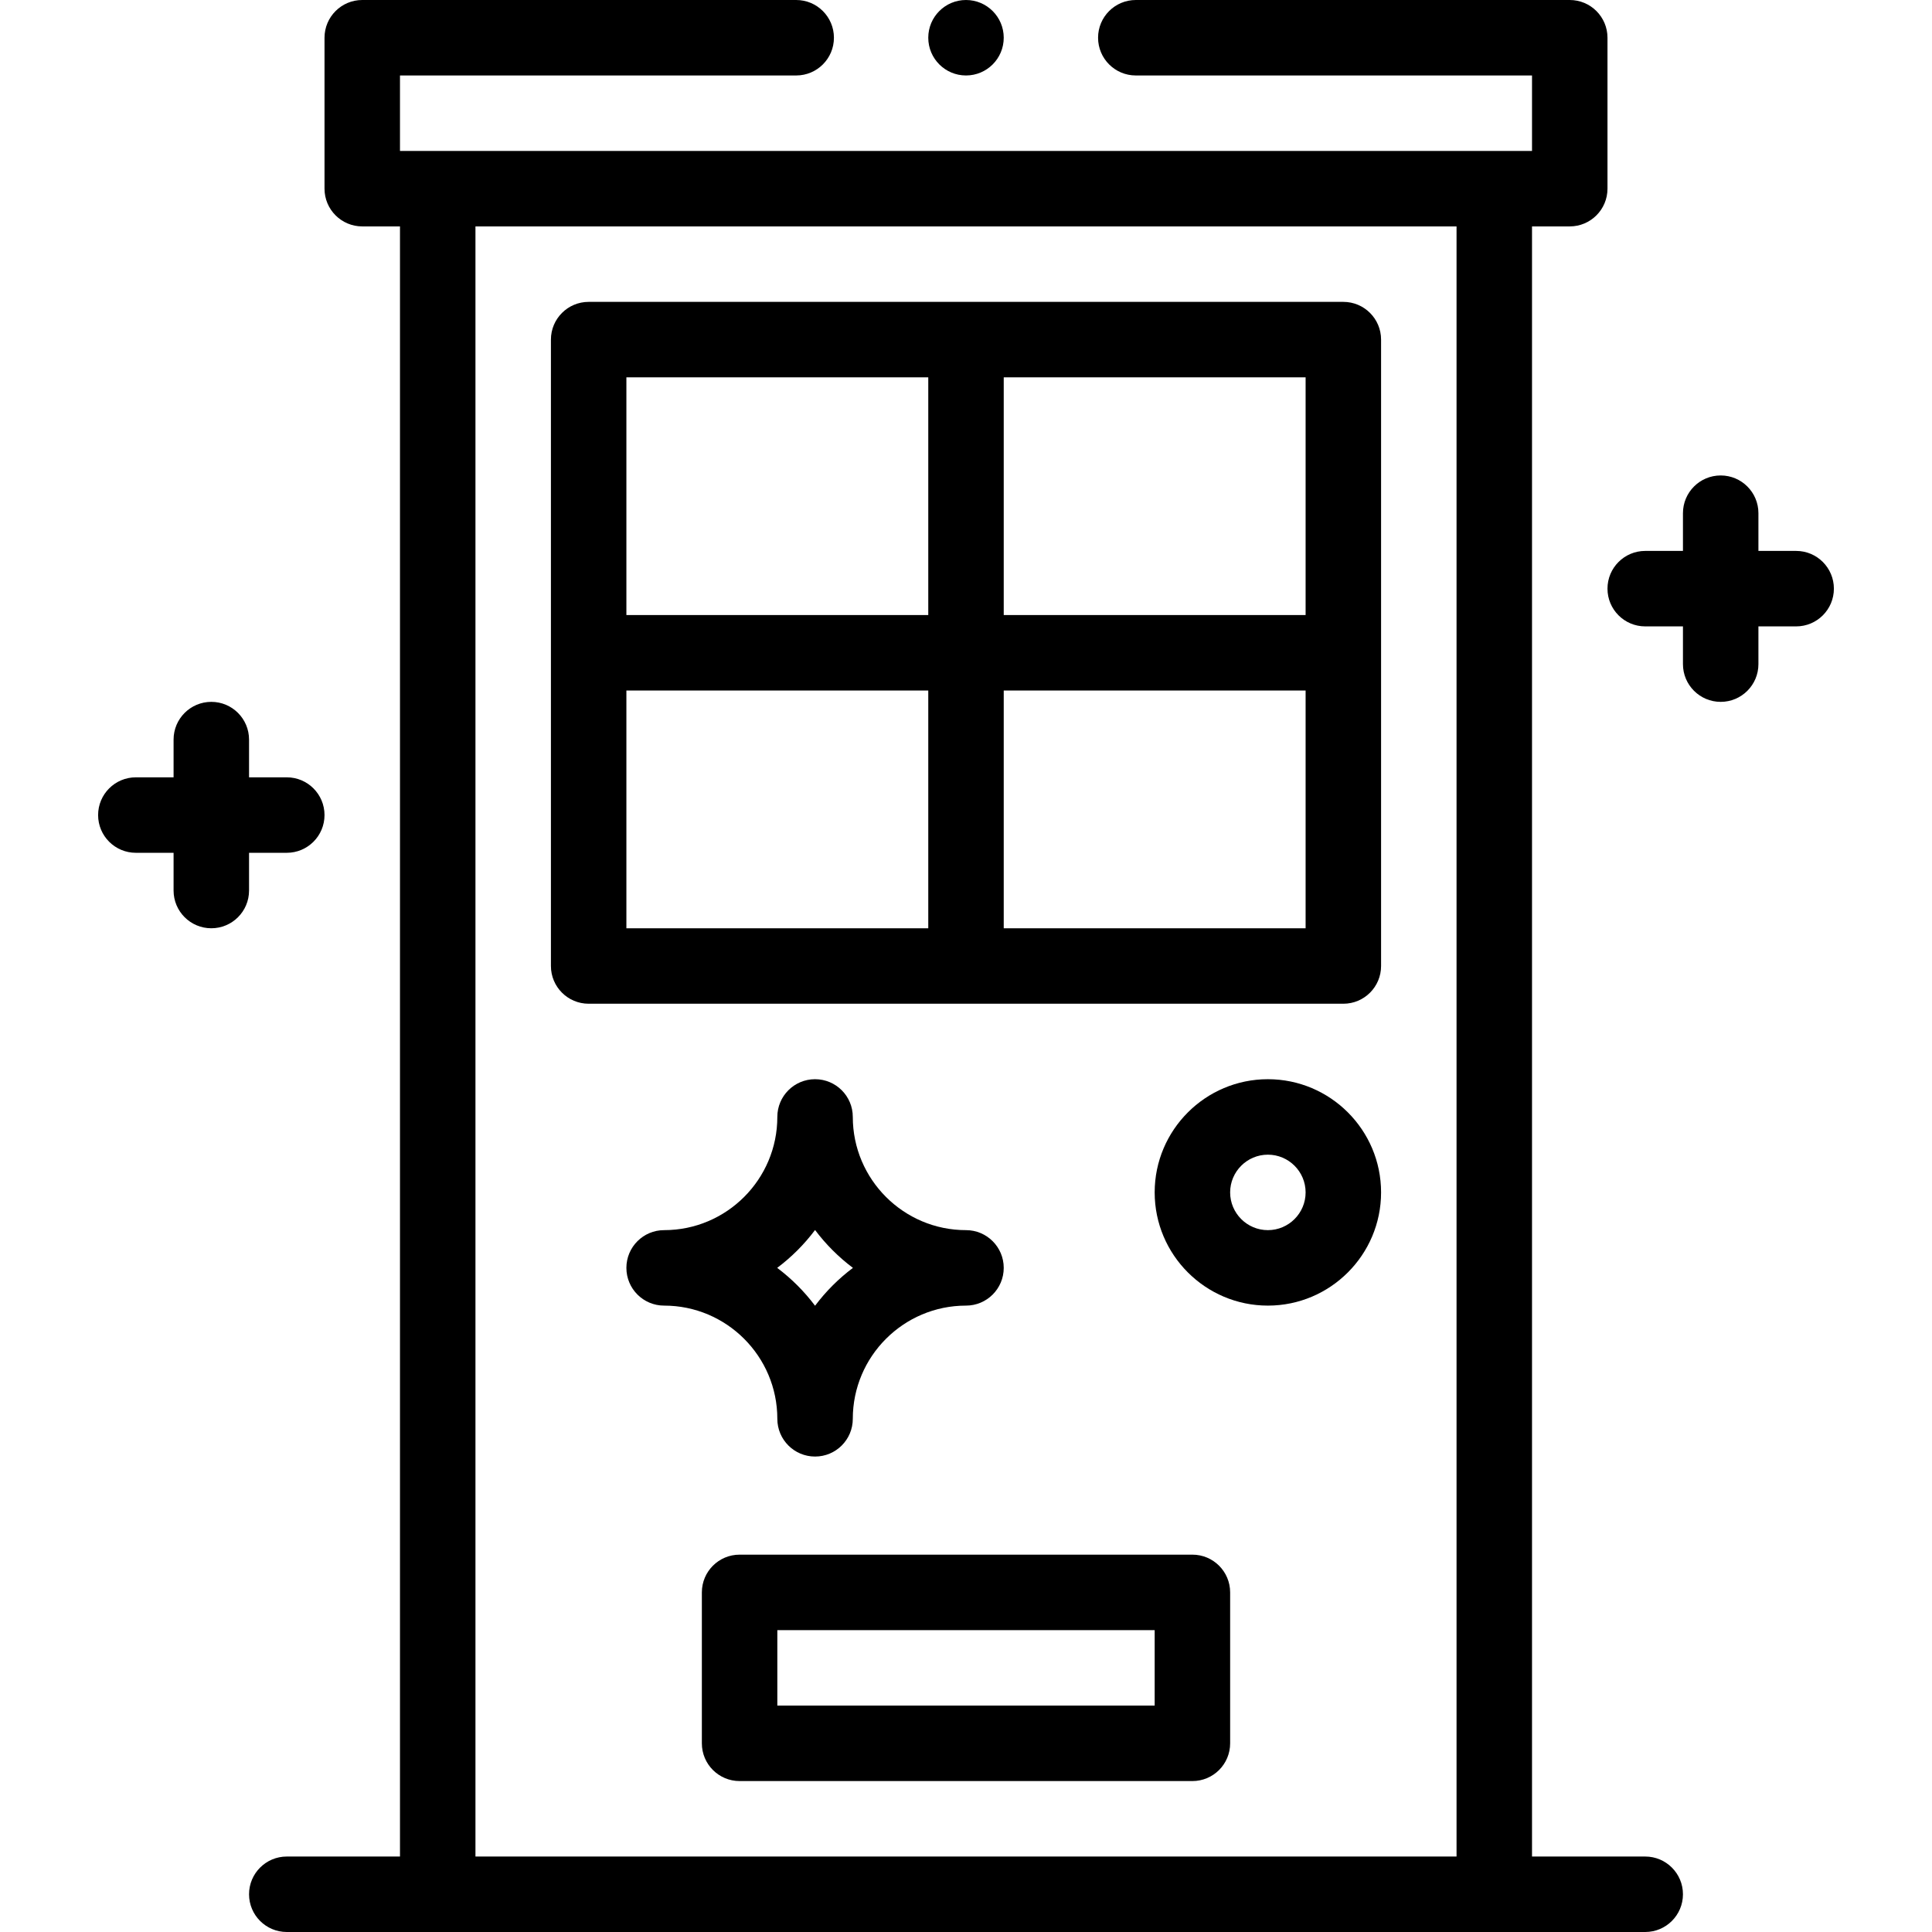
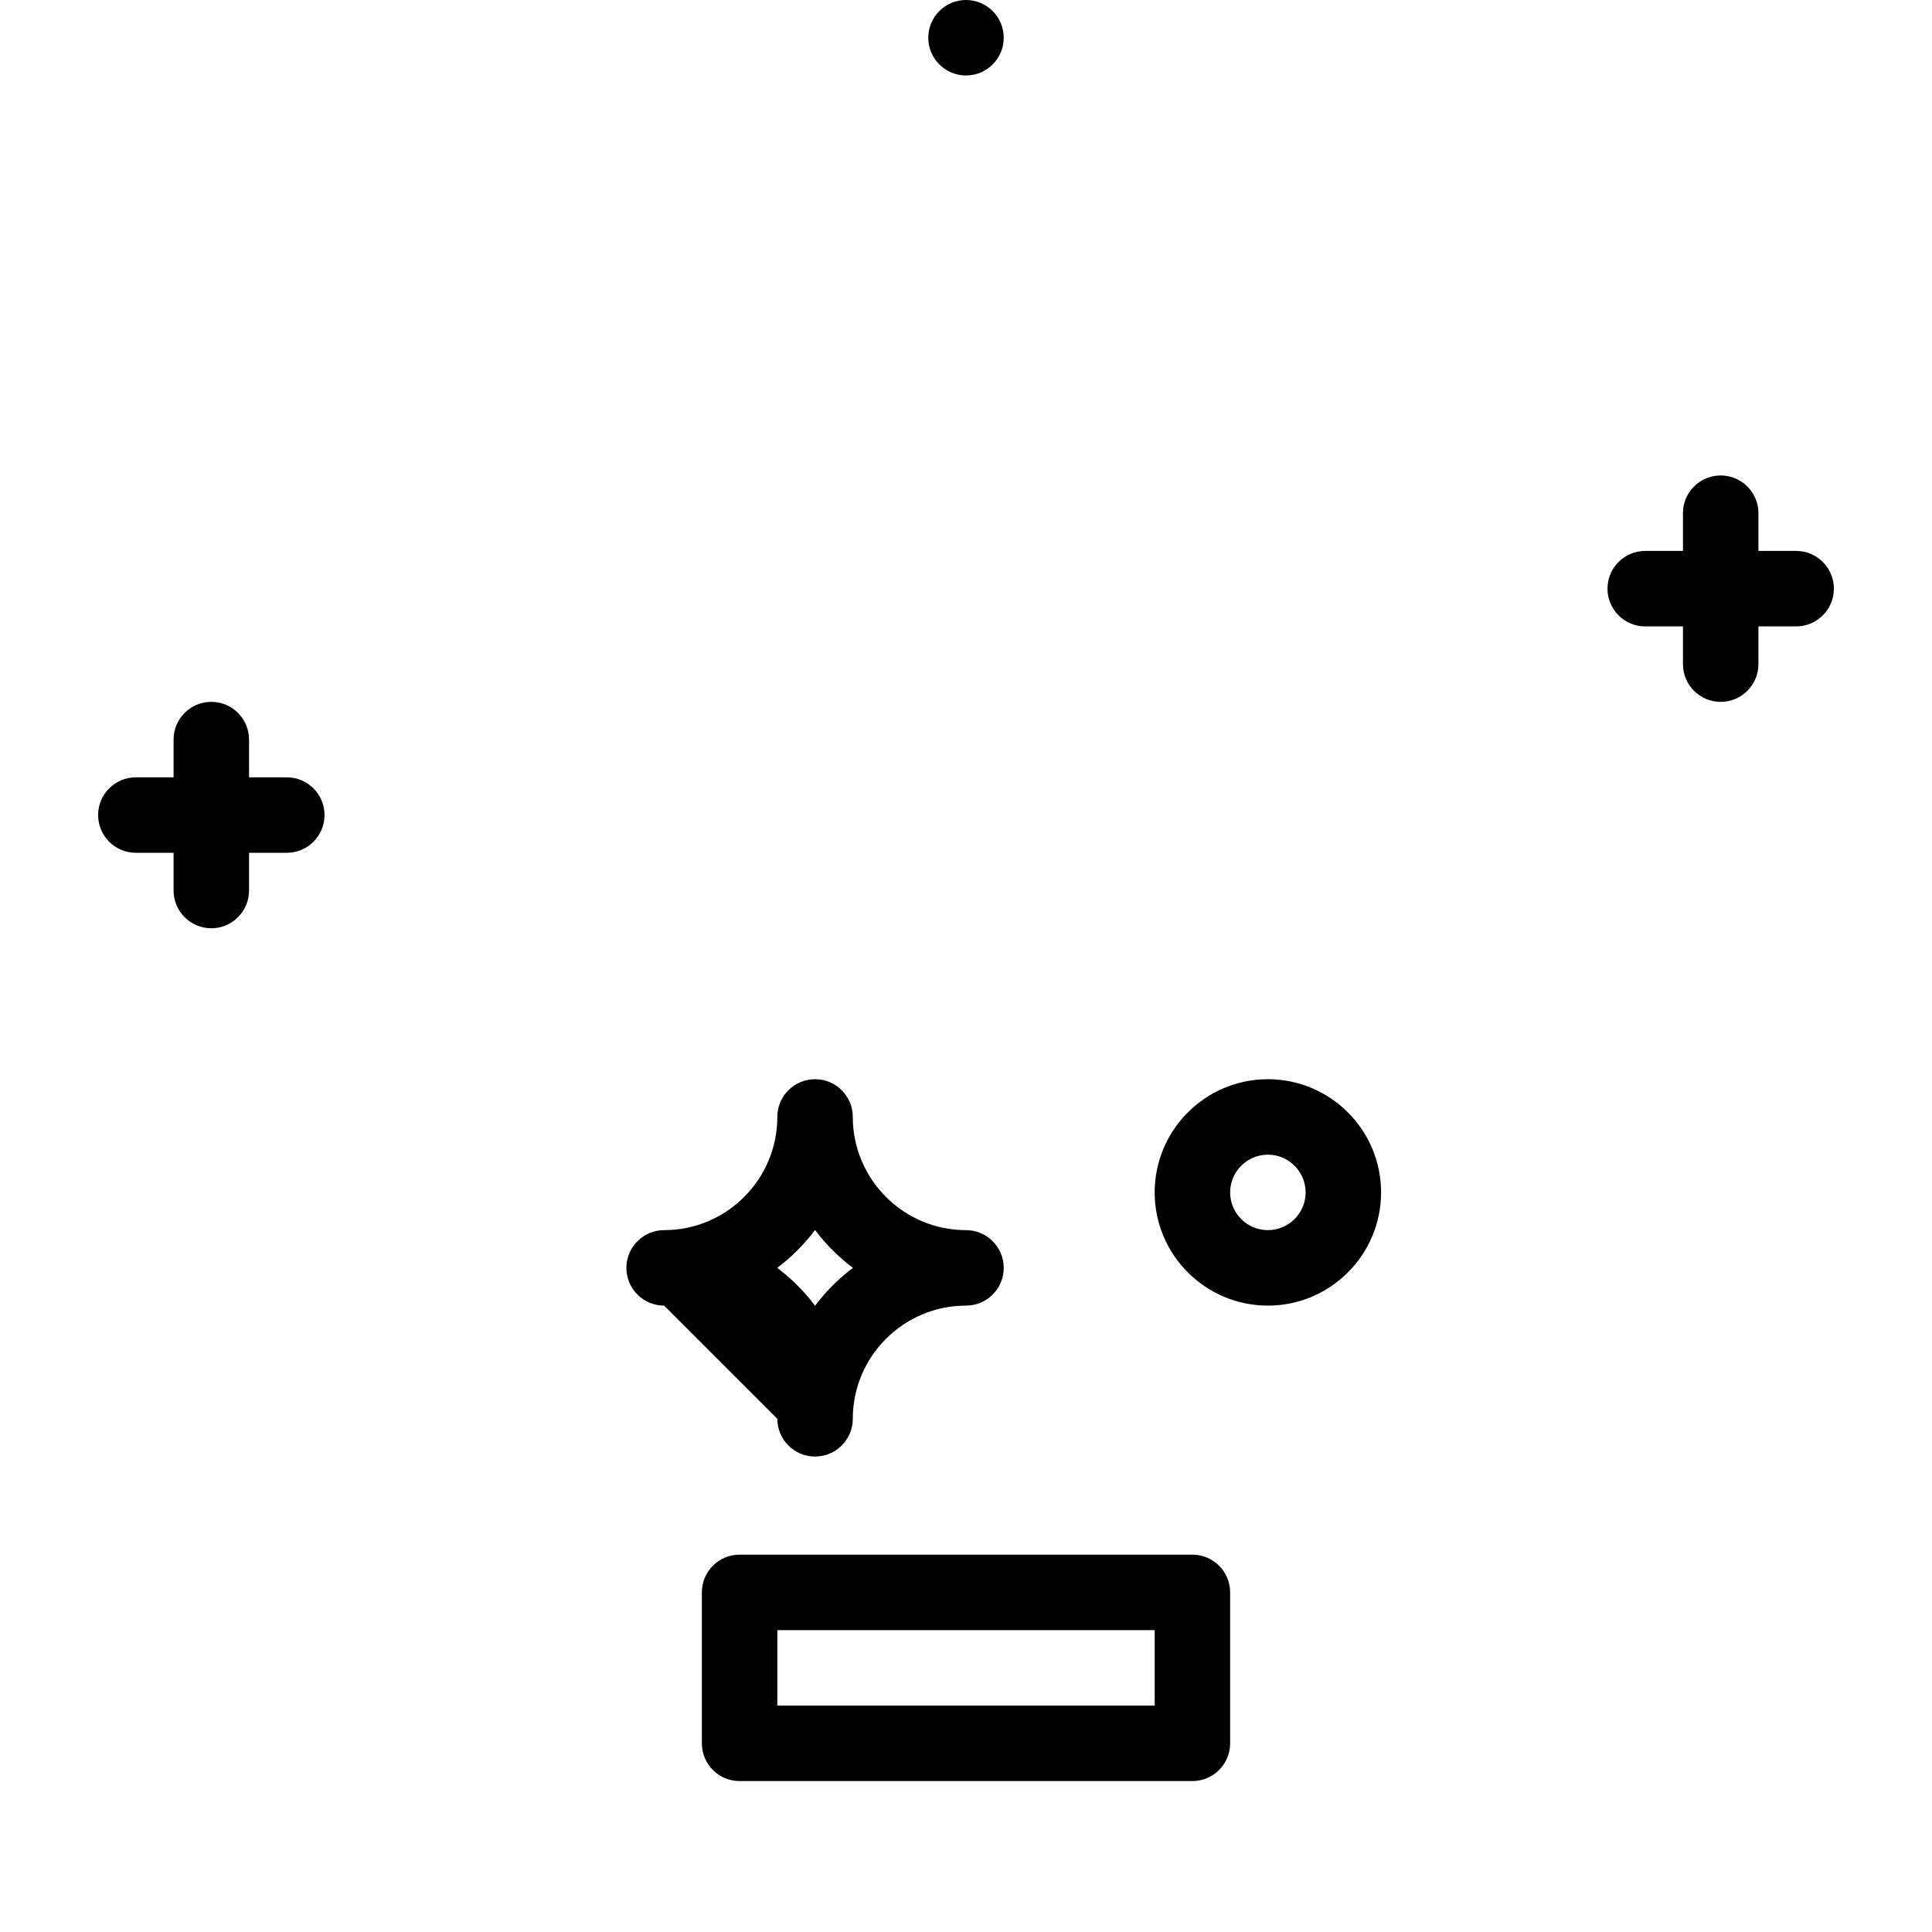
<svg xmlns="http://www.w3.org/2000/svg" id="Capa_1" enable-background="new 0 0 512 512" height="512" viewBox="0 0 512 512" width="512">
  <g>
-     <path d="m156 266h200c5.522 0 10-4.477 10-10v-166c0-5.523-4.478-10-10-10h-200c-5.522 0-10 4.477-10 10v166c0 5.523 4.478 10 10 10zm10-83h80v63h-80zm100 63v-63h80v63zm80-83h-80v-63h80zm-100-63v63h-80v-63z" />
    <path d="m336 286c-16.542 0-30 13.458-30 30s13.458 30 30 30 30-13.458 30-30-13.458-30-30-30zm0 40c-5.514 0-10-4.486-10-10s4.486-10 10-10 10 4.486 10 10-4.486 10-10 10z" />
    <path d="m316 412h-120c-5.522 0-10 4.477-10 10v40c0 5.523 4.478 10 10 10h120c5.522 0 10-4.477 10-10v-40c0-5.523-4.478-10-10-10zm-10 40h-100v-20h100z" />
-     <path d="m206 376c0 5.523 4.478 10 10 10s10-4.477 10-10c0-16.542 13.458-30 30-30 5.522 0 10-4.477 10-10s-4.478-10-10-10c-16.542 0-30-13.458-30-30 0-5.523-4.478-10-10-10s-10 4.477-10 10c0 16.542-13.458 30-30 30-5.522 0-10 4.477-10 10s4.478 10 10 10c16.542 0 30 13.458 30 30zm10-50.035c2.854 3.8 6.235 7.181 10.035 10.035-3.8 2.854-7.181 6.235-10.035 10.035-2.854-3.8-6.235-7.181-10.035-10.035 3.8-2.854 7.181-6.235 10.035-10.035z" />
+     <path d="m206 376c0 5.523 4.478 10 10 10s10-4.477 10-10c0-16.542 13.458-30 30-30 5.522 0 10-4.477 10-10s-4.478-10-10-10c-16.542 0-30-13.458-30-30 0-5.523-4.478-10-10-10s-10 4.477-10 10c0 16.542-13.458 30-30 30-5.522 0-10 4.477-10 10s4.478 10 10 10zm10-50.035c2.854 3.8 6.235 7.181 10.035 10.035-3.8 2.854-7.181 6.235-10.035 10.035-2.854-3.8-6.235-7.181-10.035-10.035 3.8-2.854 7.181-6.235 10.035-10.035z" />
    <path d="m56 186c-5.522 0-10 4.477-10 10v10h-10c-5.522 0-10 4.477-10 10s4.478 10 10 10h10v10c0 5.523 4.478 10 10 10s10-4.477 10-10v-10h10c5.522 0 10-4.477 10-10s-4.478-10-10-10h-10v-10c0-5.523-4.478-10-10-10z" />
    <path d="m456 126c-5.522 0-10 4.477-10 10v10h-10c-5.522 0-10 4.477-10 10s4.478 10 10 10h10v10c0 5.523 4.478 10 10 10s10-4.477 10-10v-10h10c5.522 0 10-4.477 10-10s-4.478-10-10-10h-10v-10c0-5.523-4.478-10-10-10z" />
    <circle cx="256" cy="10" r="10" />
-     <path d="m211 20c5.522 0 10-4.477 10-10s-4.478-10-10-10h-115c-5.522 0-10 4.477-10 10v40c0 5.523 4.478 10 10 10h10v432h-30c-5.522 0-10 4.477-10 10s4.478 10 10 10h360c5.522 0 10-4.477 10-10s-4.478-10-10-10h-30v-432h10c5.522 0 10-4.477 10-10v-40c0-5.523-4.478-10-10-10h-115c-5.522 0-10 4.477-10 10s4.478 10 10 10h105v20h-300v-20zm175 472h-260v-432h260z" />
  </g>
</svg>